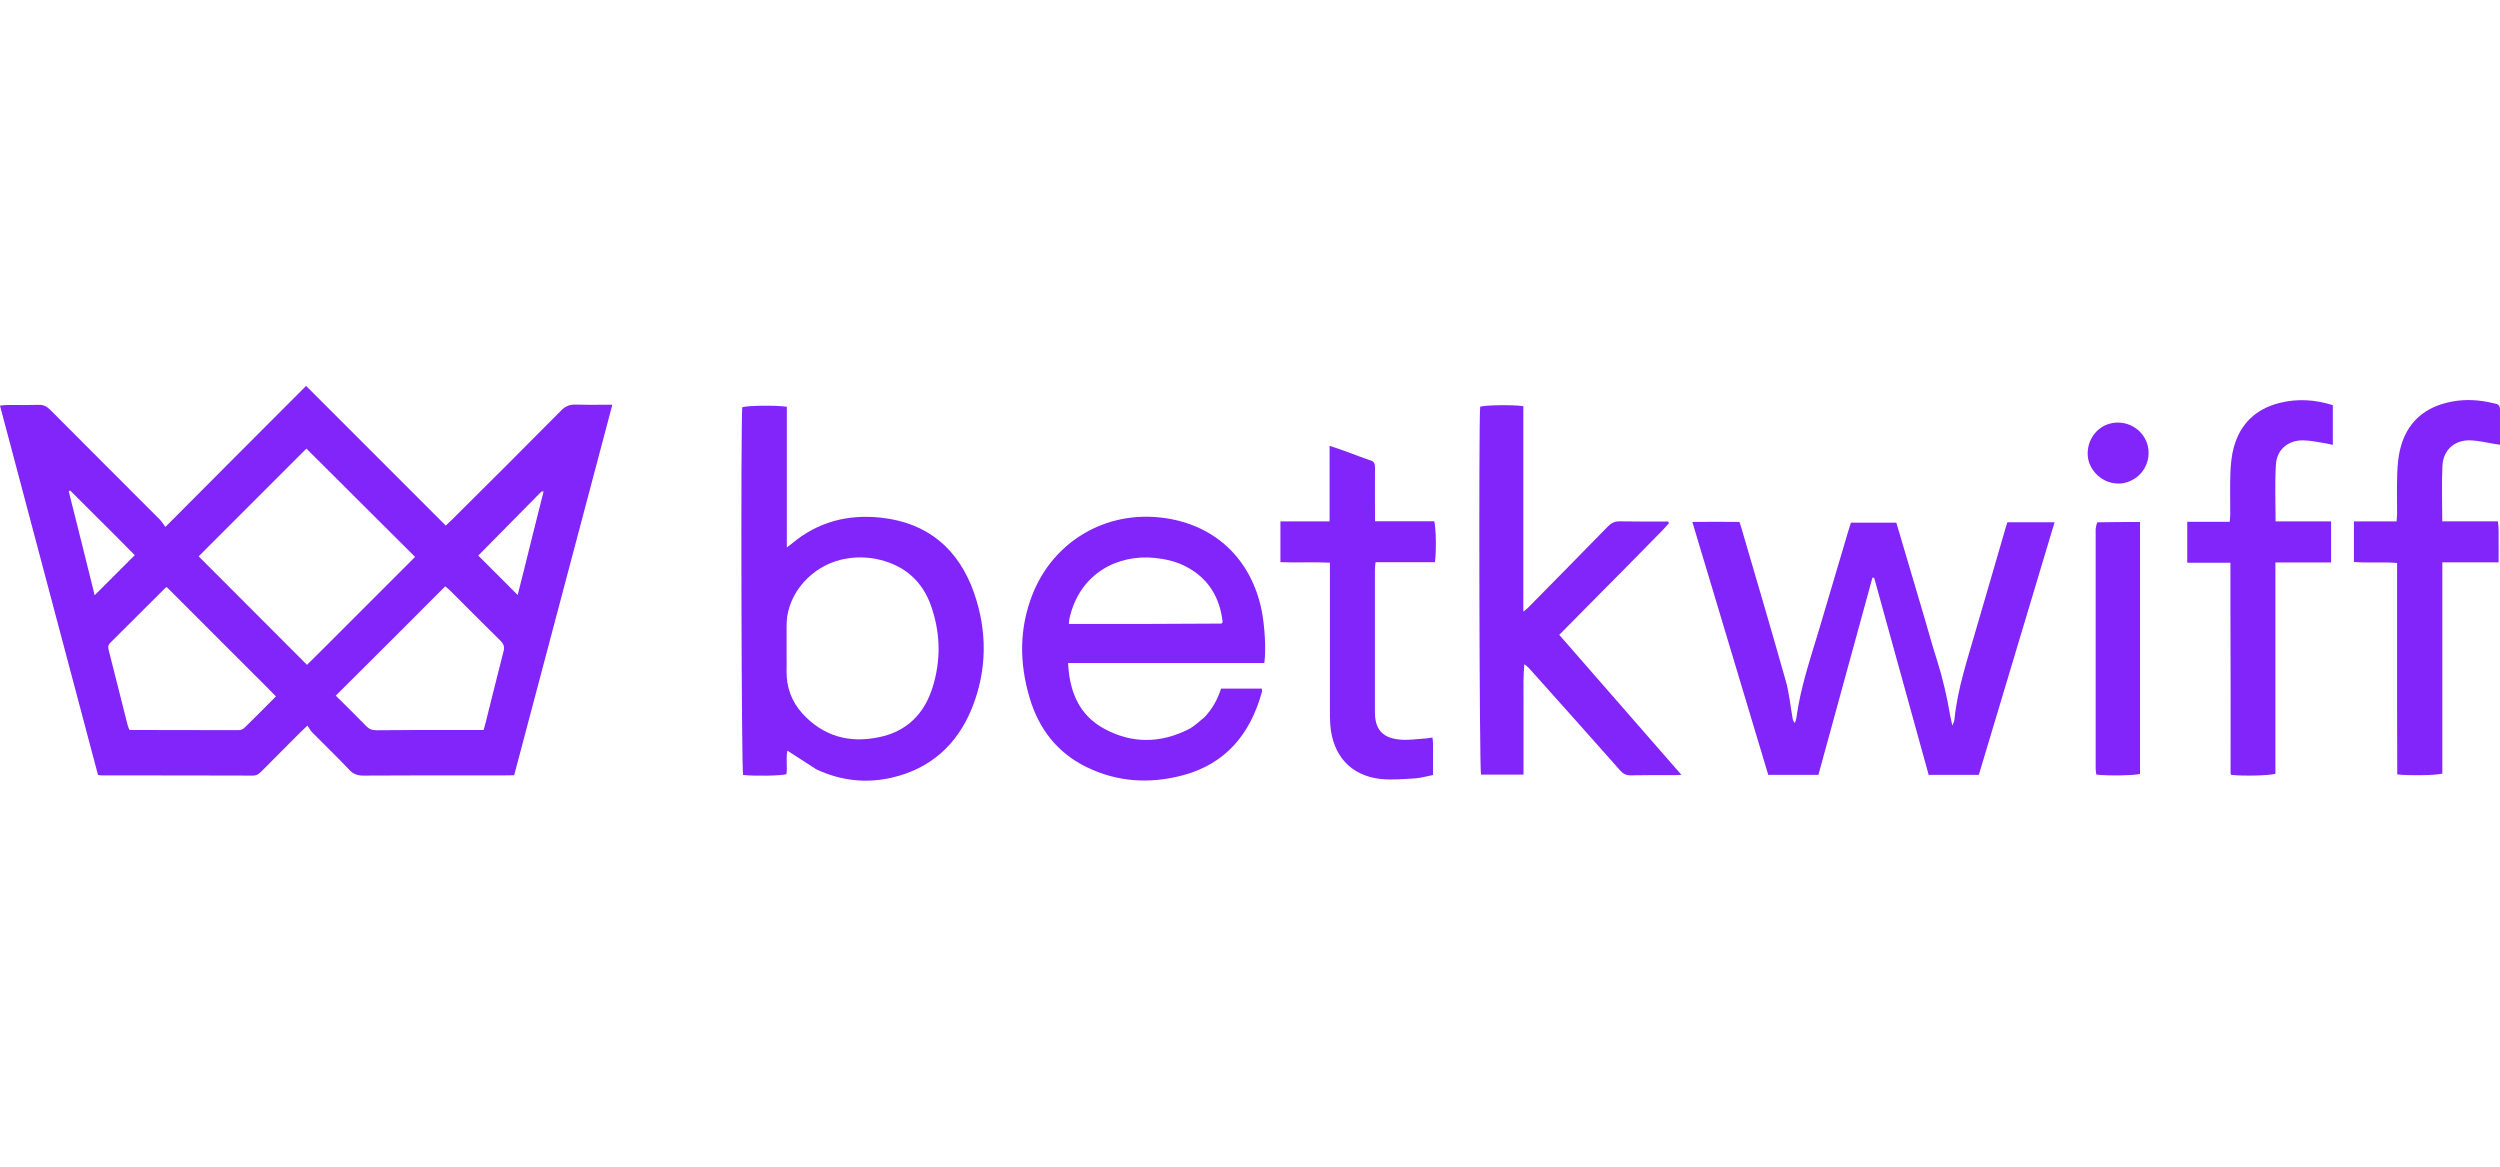
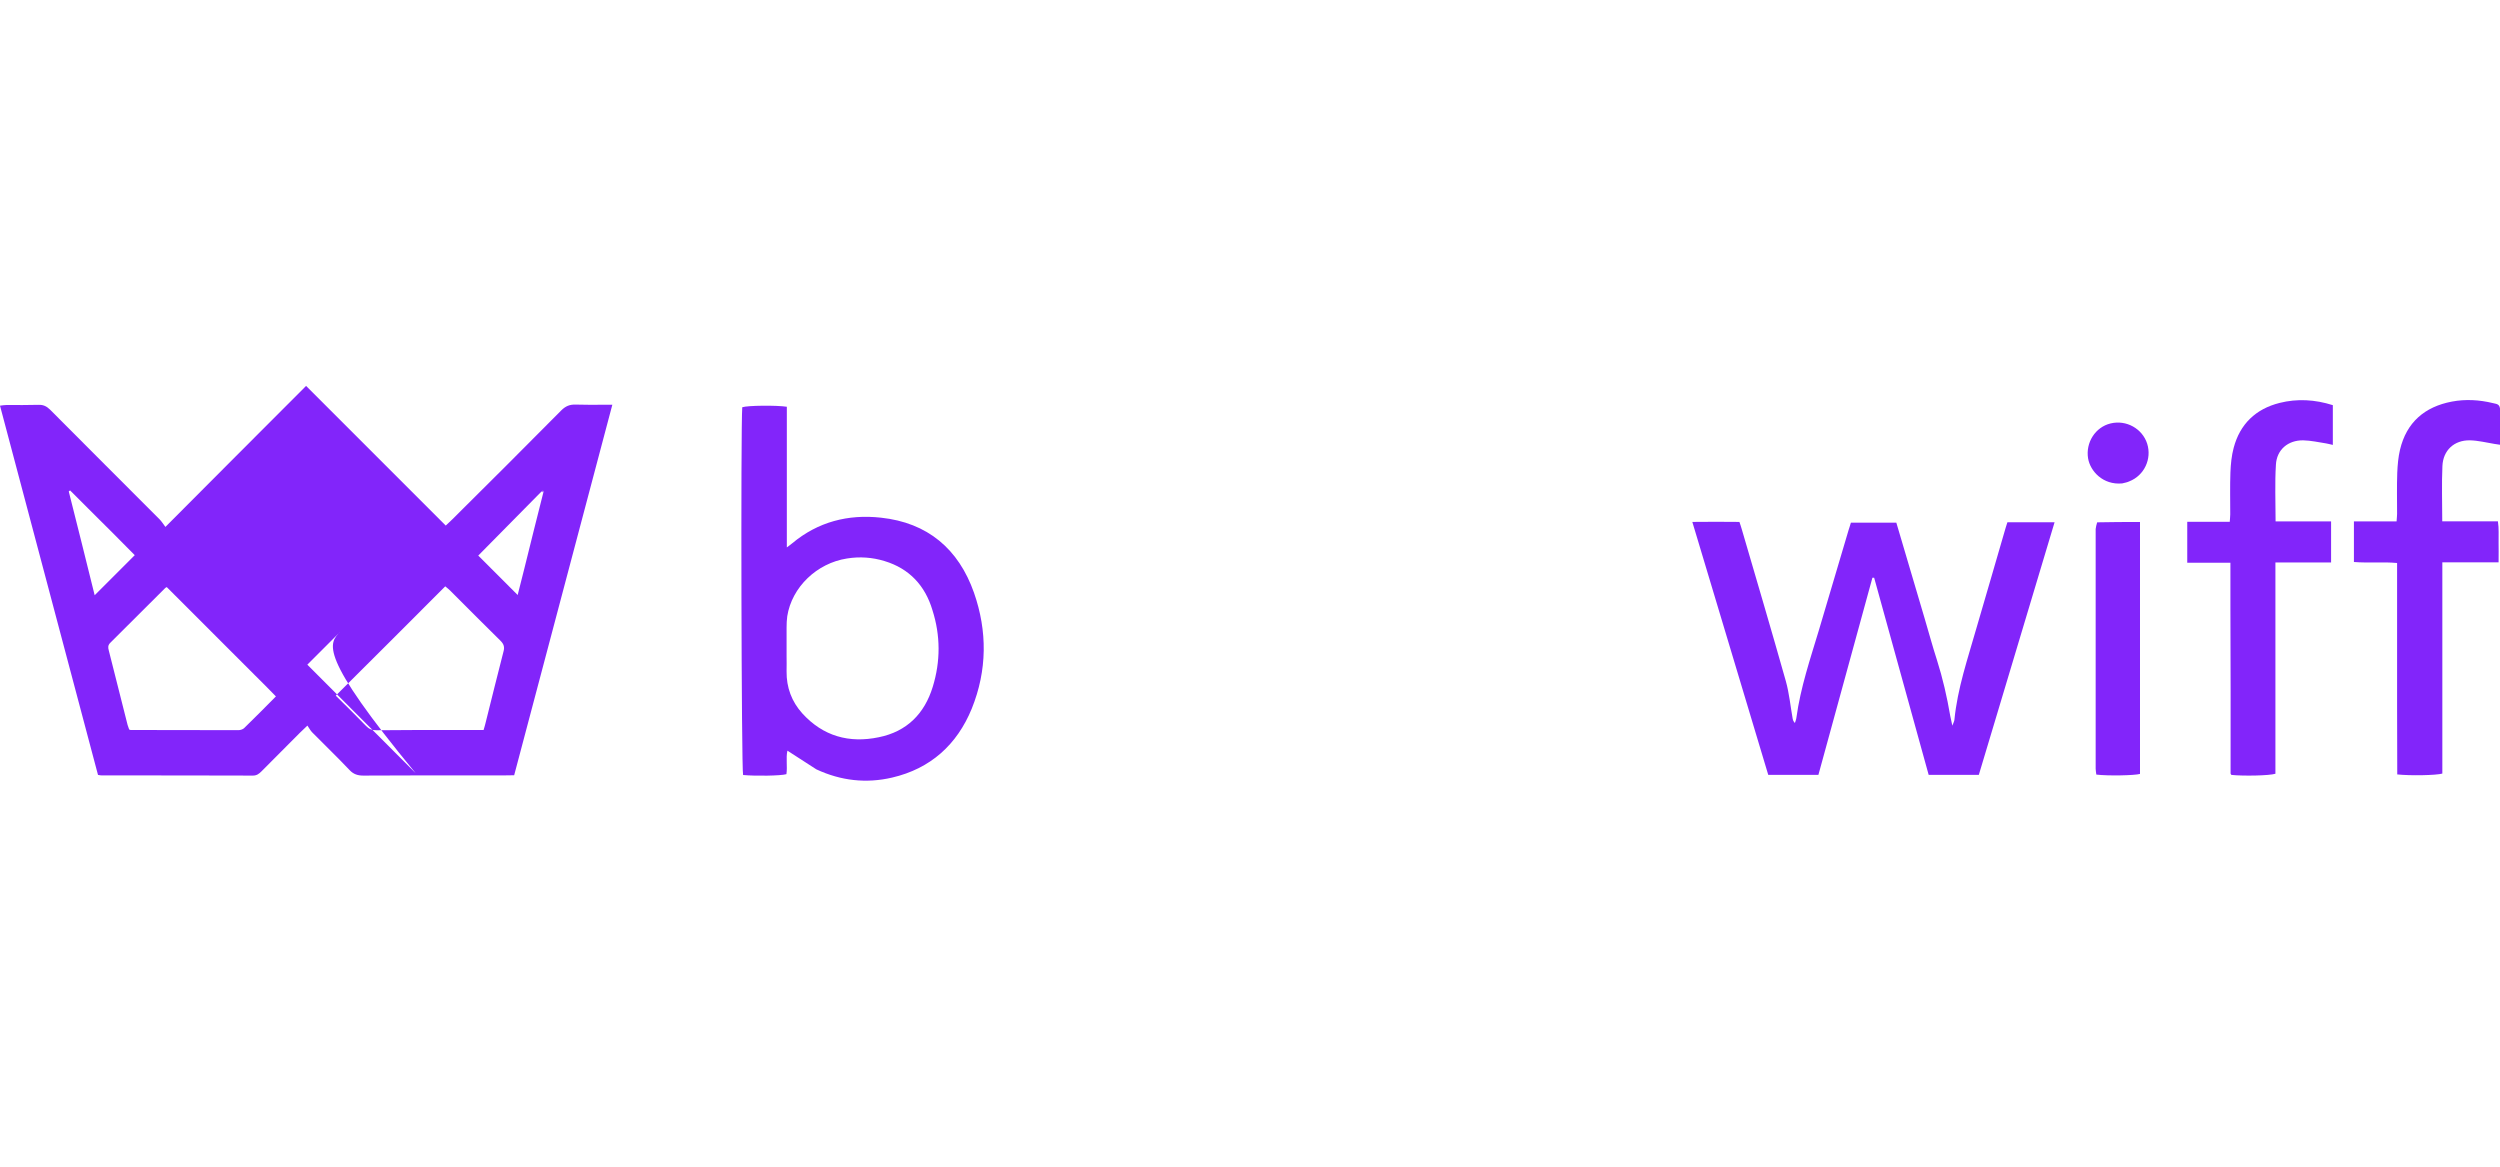
<svg xmlns="http://www.w3.org/2000/svg" version="1.1" id="Capa_1" x="0px" y="0px" viewBox="0 0 300 140" style="enable-background:new 0 0 300 140;" xml:space="preserve">
  <style type="text/css"> .st0{fill:#FFFFFF;} .st1{fill:#8225FA;} </style>
-   <rect class="st0" width="300" height="140" />
  <g>
-     <path class="st1" d="M59.28,93.05c-5.29,0-10.49-0.02-15.69,0.02c-0.66,0-1.17-0.16-1.64-0.66c-1.46-1.54-2.98-3-4.48-4.52 c-0.21-0.21-0.37-0.51-0.58-0.82c-0.41,0.39-0.66,0.62-0.9,0.86c-1.54,1.54-3.08,3.08-4.61,4.63c-0.29,0.29-0.56,0.51-1.03,0.51 c-6.03-0.02-12.09-0.02-18.12-0.02c-0.12,0-0.25-0.02-0.47-0.06C7.85,78.25,3.93,63.5,0,48.68c0.33-0.04,0.56-0.08,0.8-0.08 c1.28,0,2.55,0.02,3.83-0.02c0.58-0.02,0.97,0.18,1.38,0.58c4.36,4.4,8.76,8.76,13.14,13.16c0.23,0.23,0.43,0.55,0.7,0.91 c5.68-5.72,11.25-11.27,16.88-16.92c5.61,5.61,11.15,11.15,16.76,16.76c0.29-0.29,0.55-0.51,0.78-0.74 c4.38-4.34,8.74-8.7,13.08-13.08c0.51-0.51,1.01-0.72,1.71-0.7c1.11,0.04,2.24,0.02,3.37,0.02c0.31,0,0.6,0,1.05,0 c-3.93,14.87-7.85,29.63-11.78,44.46C60.91,93.05,60.13,93.05,59.28,93.05 M64.94,59.02c-2.55,2.59-5.1,5.16-7.55,7.65 c1.58,1.58,3.15,3.15,4.73,4.73c0.25-1.01,0.53-2.08,0.8-3.17c0.76-3.04,1.5-6.09,2.3-9.21c-0.02-0.06-0.04-0.1-0.06-0.16 C65.12,58.9,65.1,58.94,64.94,59.02 M40.84,75.8c3-3,6-6,8.97-8.97c-4.44-4.42-8.76-8.74-13.04-13c-4.3,4.3-8.64,8.64-12.93,12.93 c4.26,4.26,8.6,8.62,13,13.02C38.12,78.53,39.44,77.2,40.84,75.8 M30.6,81.04c-3.54-3.54-7.07-7.07-10.59-10.59 c-0.14,0.08-0.19,0.1-0.23,0.16c-2.18,2.18-4.36,4.36-6.54,6.52c-0.29,0.29-0.29,0.56-0.19,0.91c0.76,2.98,1.5,5.98,2.26,8.95 c0.06,0.19,0.14,0.39,0.19,0.55c0.1,0.04,0.14,0.06,0.16,0.06c4.32,0,8.64,0.02,12.96,0.02c0.23,0,0.51-0.1,0.66-0.23 c1.27-1.23,2.51-2.49,3.83-3.82C32.28,82.71,31.48,81.91,30.6,81.04 M53.94,87.6c1.36,0,2.73,0,4.09,0 c0.1-0.35,0.18-0.58,0.23-0.82c0.72-2.86,1.42-5.74,2.16-8.6c0.16-0.56,0.02-0.91-0.37-1.3c-2.01-1.97-3.97-3.95-5.96-5.94 c-0.18-0.18-0.35-0.33-0.66-0.58c-4.38,4.4-8.74,8.74-13.14,13.12c1.32,1.3,2.49,2.45,3.64,3.64c0.35,0.37,0.72,0.51,1.23,0.51 C48.02,87.6,50.91,87.6,53.94,87.6 M10.61,61.05c-0.74-0.74-1.46-1.46-2.2-2.2c-0.06,0.04-0.1,0.08-0.16,0.12 c1.05,4.17,2.1,8.35,3.11,12.46c1.62-1.62,3.19-3.19,4.81-4.81C14.41,64.82,12.56,62.99,10.61,61.05z" />
+     <path class="st1" d="M59.28,93.05c-5.29,0-10.49-0.02-15.69,0.02c-0.66,0-1.17-0.16-1.64-0.66c-1.46-1.54-2.98-3-4.48-4.52 c-0.21-0.21-0.37-0.51-0.58-0.82c-0.41,0.39-0.66,0.62-0.9,0.86c-1.54,1.54-3.08,3.08-4.61,4.63c-0.29,0.29-0.56,0.51-1.03,0.51 c-6.03-0.02-12.09-0.02-18.12-0.02c-0.12,0-0.25-0.02-0.47-0.06C7.85,78.25,3.93,63.5,0,48.68c0.33-0.04,0.56-0.08,0.8-0.08 c1.28,0,2.55,0.02,3.83-0.02c0.58-0.02,0.97,0.18,1.38,0.58c4.36,4.4,8.76,8.76,13.14,13.16c0.23,0.23,0.43,0.55,0.7,0.91 c5.68-5.72,11.25-11.27,16.88-16.92c5.61,5.61,11.15,11.15,16.76,16.76c0.29-0.29,0.55-0.51,0.78-0.74 c4.38-4.34,8.74-8.7,13.08-13.08c0.51-0.51,1.01-0.72,1.71-0.7c1.11,0.04,2.24,0.02,3.37,0.02c0.31,0,0.6,0,1.05,0 c-3.93,14.87-7.85,29.63-11.78,44.46C60.91,93.05,60.13,93.05,59.28,93.05 M64.94,59.02c-2.55,2.59-5.1,5.16-7.55,7.65 c1.58,1.58,3.15,3.15,4.73,4.73c0.25-1.01,0.53-2.08,0.8-3.17c0.76-3.04,1.5-6.09,2.3-9.21c-0.02-0.06-0.04-0.1-0.06-0.16 C65.12,58.9,65.1,58.94,64.94,59.02 M40.84,75.8c3-3,6-6,8.97-8.97c-4.3,4.3-8.64,8.64-12.93,12.93 c4.26,4.26,8.6,8.62,13,13.02C38.12,78.53,39.44,77.2,40.84,75.8 M30.6,81.04c-3.54-3.54-7.07-7.07-10.59-10.59 c-0.14,0.08-0.19,0.1-0.23,0.16c-2.18,2.18-4.36,4.36-6.54,6.52c-0.29,0.29-0.29,0.56-0.19,0.91c0.76,2.98,1.5,5.98,2.26,8.95 c0.06,0.19,0.14,0.39,0.19,0.55c0.1,0.04,0.14,0.06,0.16,0.06c4.32,0,8.64,0.02,12.96,0.02c0.23,0,0.51-0.1,0.66-0.23 c1.27-1.23,2.51-2.49,3.83-3.82C32.28,82.71,31.48,81.91,30.6,81.04 M53.94,87.6c1.36,0,2.73,0,4.09,0 c0.1-0.35,0.18-0.58,0.23-0.82c0.72-2.86,1.42-5.74,2.16-8.6c0.16-0.56,0.02-0.91-0.37-1.3c-2.01-1.97-3.97-3.95-5.96-5.94 c-0.18-0.18-0.35-0.33-0.66-0.58c-4.38,4.4-8.74,8.74-13.14,13.12c1.32,1.3,2.49,2.45,3.64,3.64c0.35,0.37,0.72,0.51,1.23,0.51 C48.02,87.6,50.91,87.6,53.94,87.6 M10.61,61.05c-0.74-0.74-1.46-1.46-2.2-2.2c-0.06,0.04-0.1,0.08-0.16,0.12 c1.05,4.17,2.1,8.35,3.11,12.46c1.62-1.62,3.19-3.19,4.81-4.81C14.41,64.82,12.56,62.99,10.61,61.05z" />
    <path class="st1" d="M230.95,74.19c0.51,1.71,0.95,3.37,1.48,5c0.7,2.2,1.21,4.44,1.6,6.72c0.06,0.33,0.14,0.66,0.25,1.17 c0.12-0.33,0.23-0.51,0.25-0.7c0.37-3.78,1.6-7.34,2.63-10.96c1.17-4.03,2.36-8.06,3.52-12.09c0.06-0.21,0.14-0.41,0.21-0.66 c1.85,0,3.7,0,5.66,0c-3.04,10.14-6.05,20.21-9.09,30.31c-1.99,0-3.95,0-6.02,0c-2.18-7.86-4.36-15.75-6.54-23.65 c-0.08,0-0.14,0-0.21,0c-2.16,7.86-4.32,15.73-6.48,23.65c-2.01,0-3.99,0-6.02,0c-3.02-10.06-6.03-20.13-9.11-30.35 c1.95-0.02,3.78-0.02,5.65,0c0.1,0.31,0.21,0.58,0.29,0.9c1.77,6.05,3.56,12.11,5.28,18.2c0.41,1.46,0.55,3,0.82,4.5 c0.04,0.18,0.08,0.33,0.27,0.53c0.06-0.21,0.16-0.43,0.18-0.64c0.49-3.6,1.65-7.01,2.69-10.47c1.19-4.03,2.39-8.06,3.58-12.07 c0.08-0.27,0.18-0.53,0.27-0.86c1.77,0,3.52,0,5.45,0C228.65,66.44,229.8,70.27,230.95,74.19z" />
-     <path class="st1" d="M190.54,72.71c-1.13,1.15-2.24,2.26-3.43,3.47c4.87,5.57,9.69,11.12,14.66,16.8c-0.43,0.02-0.66,0.04-0.9,0.04 c-1.71,0-3.43-0.02-5.14,0.02c-0.6,0.02-0.97-0.19-1.34-0.62c-3.52-3.99-7.09-7.96-10.63-11.93c-0.23-0.27-0.49-0.55-0.84-0.78 c-0.14,1.46-0.1,2.9-0.1,4.34c0,1.5,0,3,0,4.48c0,1.46,0,2.92,0,4.42c-1.75,0-3.43,0-5.1,0c-0.19-0.68-0.29-42.03-0.1-44.15 c0.64-0.19,3.87-0.25,5.18-0.06c0,8.16,0,16.31,0,24.66c0.31-0.25,0.47-0.37,0.6-0.51c3.19-3.23,6.39-6.48,9.56-9.73 c0.41-0.41,0.8-0.6,1.38-0.6c1.97,0.04,3.91,0.02,5.82,0.02c0.06,0.08,0.08,0.12,0.1,0.14c0,0.02,0.02,0.08,0,0.08 c-0.33,0.37-0.66,0.74-1.01,1.09C196.38,66.83,193.48,69.75,190.54,72.71z" />
    <path class="st1" d="M300,49.01c0,1.48,0,2.88,0,4.36c-0.27-0.04-0.47-0.08-0.66-0.1c-0.97-0.16-1.97-0.41-2.94-0.43 c-1.89-0.04-3.23,1.19-3.31,3.08c-0.1,2.18-0.02,4.34-0.02,6.64c2.22,0,4.42,0,6.68,0c0.14,0.9,0.06,1.69,0.08,2.49 c0.02,0.78,0,1.56,0,2.43c-2.26,0-4.46,0-6.75,0c0,8.53,0,16.96,0,25.35c-0.76,0.21-3.85,0.27-5.41,0.1 c-0.02-2.76,0-5.57-0.02-8.35c0-2.84,0-5.66,0-8.51c0-2.8,0-5.61,0-8.51c-1.73-0.16-3.45,0.02-5.18-0.12c0-1.64,0-3.19,0-4.87 c1.71,0,3.39,0,5.12,0c0.02-0.37,0.06-0.64,0.06-0.9c0-1.65-0.04-3.31,0.02-4.94c0.04-0.93,0.12-1.87,0.33-2.76 c0.78-3.29,2.96-5.16,6.23-5.78c1.64-0.31,3.29-0.21,4.91,0.18C299.44,48.47,299.92,48.41,300,49.01z" />
    <path class="st1" d="M267.65,73.02c0-1.85,0-3.62,0-5.49c-1.77,0-3.45,0-5.18,0c0-1.67,0-3.23,0-4.91c1.69,0,3.37,0,5.1,0 c0.02-0.37,0.06-0.62,0.06-0.9c0-1.67-0.04-3.37,0.02-5.04c0.04-0.99,0.14-2.01,0.39-2.94c0.76-2.86,2.65-4.67,5.51-5.39 c2.12-0.53,4.24-0.41,6.39,0.27c0,1.58,0,3.13,0,4.77c-0.29-0.06-0.55-0.14-0.8-0.18c-0.91-0.14-1.83-0.35-2.76-0.37 c-1.81-0.02-3.17,1.11-3.27,2.92c-0.14,2.22-0.04,4.48-0.04,6.81c2.22,0,4.4,0,6.66,0c0,1.67,0,3.25,0,4.93c-2.2,0-4.38,0-6.68,0 c0,8.53,0,16.96,0,25.35c-0.74,0.23-3.82,0.29-5.28,0.14c-0.02-0.02-0.04-0.04-0.06-0.08c-0.02-0.02-0.04-0.06-0.04-0.08 C267.69,86.25,267.67,79.67,267.65,73.02z" />
-     <path class="st1" d="M164.36,55.22c0.58,0.12,0.64,0.47,0.64,0.91c-0.02,1.77,0,3.54,0,5.31c0,0.33,0,0.66,0,1.11 c2.43,0,4.79,0,7.11,0c0.21,0.76,0.27,3.66,0.08,4.91c-2.34,0-4.69,0-7.12,0c-0.04,0.37-0.08,0.62-0.08,0.9c0,5.7,0,11.39,0,17.09 c0,2.04,0.88,3.08,2.9,3.29c1.03,0.12,2.1-0.06,3.15-0.12c0.27-0.02,0.53-0.08,0.86-0.12c0.02,0.29,0.06,0.51,0.06,0.7 c0,1.25,0,2.47,0,3.8c-0.78,0.16-1.52,0.37-2.24,0.41c-1.36,0.08-2.74,0.21-4.09,0.06c-3.56-0.41-5.72-2.82-6-6.52 c-0.04-0.53-0.04-1.05-0.04-1.58c0-5.55,0-11.08,0-16.62c0-0.37,0-0.74,0-1.23c-2.01-0.1-3.95,0.02-5.94-0.06c0-1.65,0-3.21,0-4.89 c1.97,0,3.89,0,5.9,0c0-3.04,0-5.98,0-9.07C161.26,54.04,162.76,54.66,164.36,55.22z" />
    <path class="st1" d="M251.66,62.68c1.75-0.04,3.43-0.04,5.14-0.04c0,10.12,0,20.19,0,30.23c-0.64,0.19-3.89,0.25-5.24,0.08 c-0.02-0.21-0.08-0.45-0.08-0.7c0-9.6,0-19.17,0-28.77C251.51,63.23,251.57,62.97,251.66,62.68z" />
    <path class="st1" d="M254.66,58.01c-2.32,0.21-3.83-1.48-4.09-3c-0.31-1.89,0.86-3.76,2.71-4.2c1.87-0.45,3.8,0.62,4.38,2.43 c0.58,1.83-0.35,3.82-2.14,4.52C255.29,57.87,255.01,57.93,254.66,58.01z" />
    <path class="st1" d="M65.08,59.02c0-0.08,0.04-0.12,0.08-0.16c0.02,0.06,0.04,0.1,0.02,0.19C65.15,59.1,65.12,59.04,65.08,59.02z" />
    <path class="st1" d="M116.88,71.13c-1.85-5.26-5.57-8.41-11.17-9.01c-3.93-0.43-7.55,0.49-10.65,3.08 c-0.16,0.14-0.33,0.25-0.64,0.49c0-5.74,0-11.33,0-16.88c-1.23-0.19-4.71-0.16-5.35,0.06c-0.19,2.45-0.1,43.43,0.1,44.13 c1.44,0.14,4.54,0.1,5.2-0.1c0.14-0.95-0.08-1.93,0.12-2.82c1.17,0.76,2.28,1.48,3.47,2.24c2.96,1.38,6,1.71,9.09,0.99 c4.61-1.07,7.79-3.95,9.56-8.27C118.47,80.43,118.49,75.74,116.88,71.13z M111.93,82.42c-0.99,3.23-3.11,5.37-6.48,6.05 c-3.54,0.74-6.68-0.12-9.17-2.86c-1.28-1.42-1.91-3.11-1.89-5.04c0-0.62,0.02-1.25,0-1.87c0-0.62,0-1.25,0-1.87v-0.02 c0-0.02,0-0.06,0-0.08c0-0.12,0-0.23,0-0.35c0-0.37,0-0.74,0-1.07c0-0.47,0.02-0.91,0.08-1.36c0.55-3.5,3.56-6.37,7.16-6.93 c1.54-0.25,3.06-0.14,4.52,0.31c2.98,0.9,4.87,2.96,5.74,5.88C112.87,76.27,112.87,79.36,111.93,82.42z" />
-     <path class="st1" d="M151.39,73.21c-1.27-6.19-5.66-10.3-11.89-11.08c-6.79-0.86-13.06,2.8-15.59,9.17 c-1.62,4.09-1.6,8.27-0.35,12.46c1.11,3.72,3.33,6.6,6.87,8.31c3.68,1.79,7.57,2.01,11.49,0.97c5.2-1.38,8.14-5,9.52-10.04 c0.02-0.1-0.02-0.23-0.02-0.37c-1.64,0-3.25,0-4.89,0c-0.43,1.3-1.03,2.43-2.01,3.45c-0.64,0.51-1.17,1.05-1.83,1.4 c-3.39,1.73-6.85,1.79-10.2-0.04c-3.02-1.65-4.15-4.46-4.32-7.88c7.92,0,15.75,0,23.55,0C151.94,77.98,151.78,75.16,151.39,73.21z M146.62,74.79c-0.02,0.02-0.06,0.04-0.08,0.04c-2.84,0.02-5.68,0.02-8.58,0.04c-0.47,0-0.93,0-1.4,0c-0.04,0-0.06,0-0.1,0 c-2.82,0-5.47,0-8.2,0c0.04-0.31,0.04-0.55,0.1-0.76c1.25-5.31,5.74-7.61,10.22-7.16c1.32,0.14,2.59,0.43,3.76,1.05 c2.71,1.42,4.05,3.74,4.38,6.66C146.64,74.75,146.64,74.77,146.62,74.79z" />
  </g>
</svg>